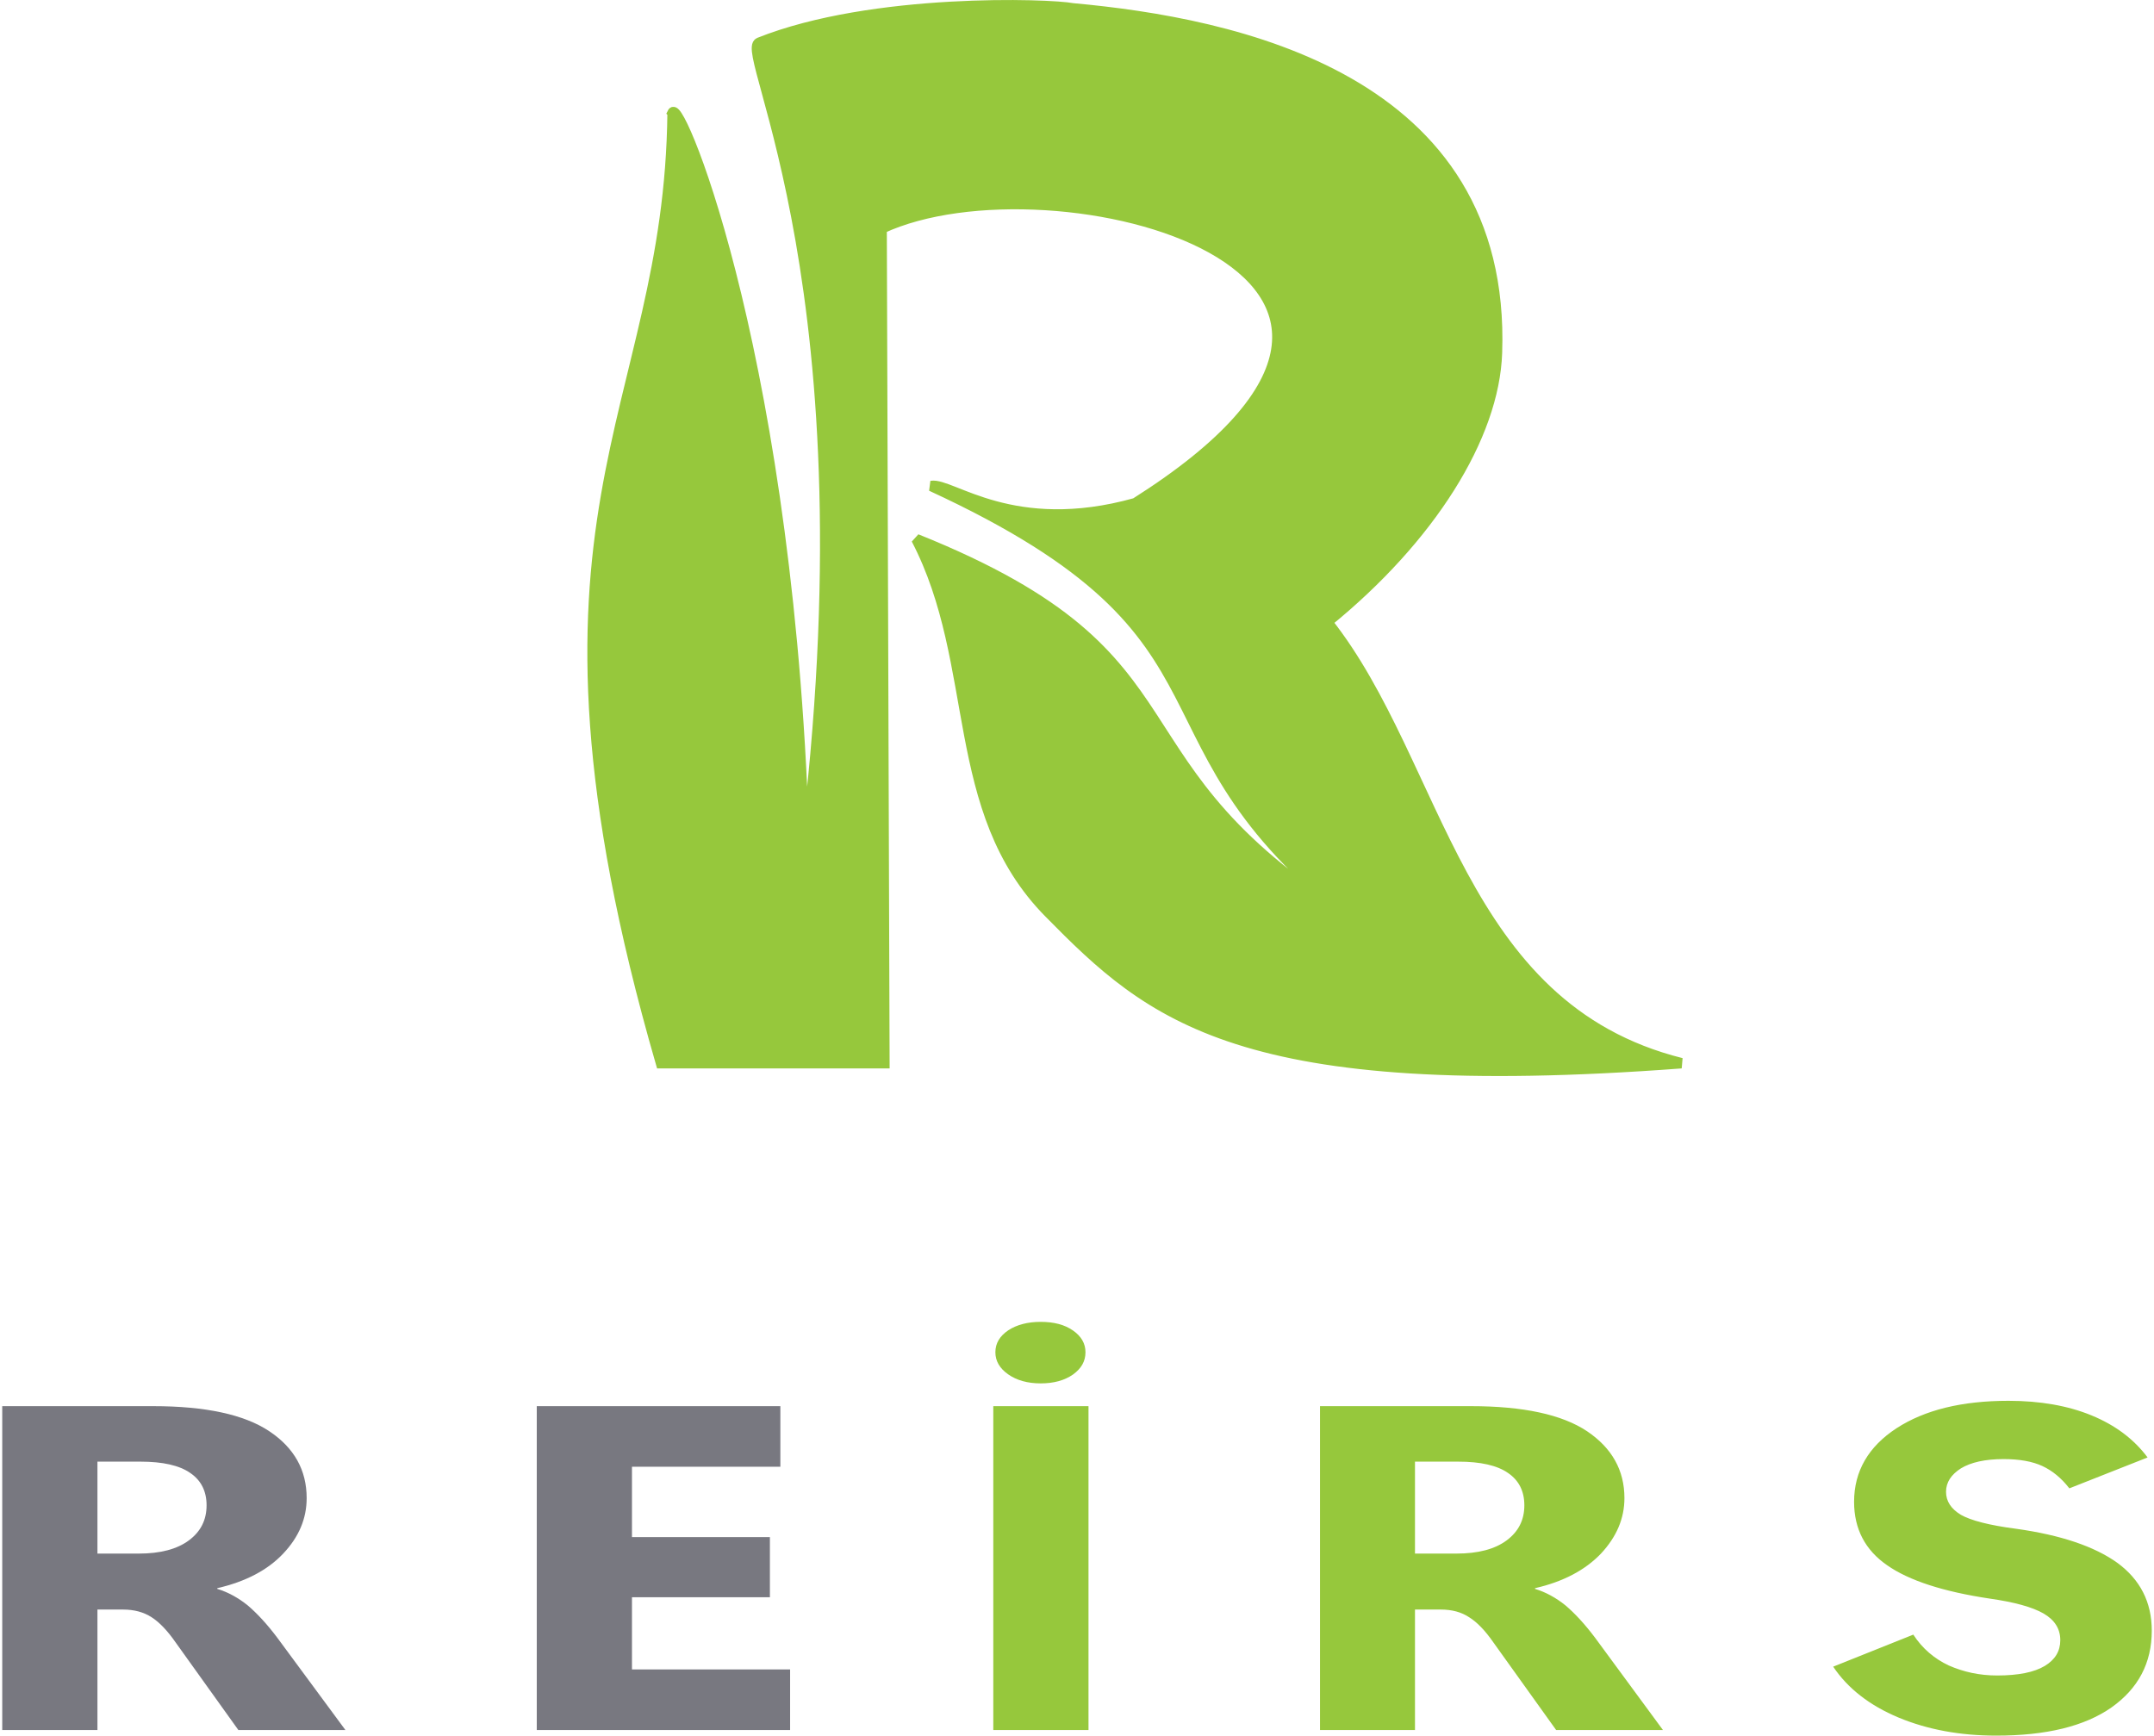
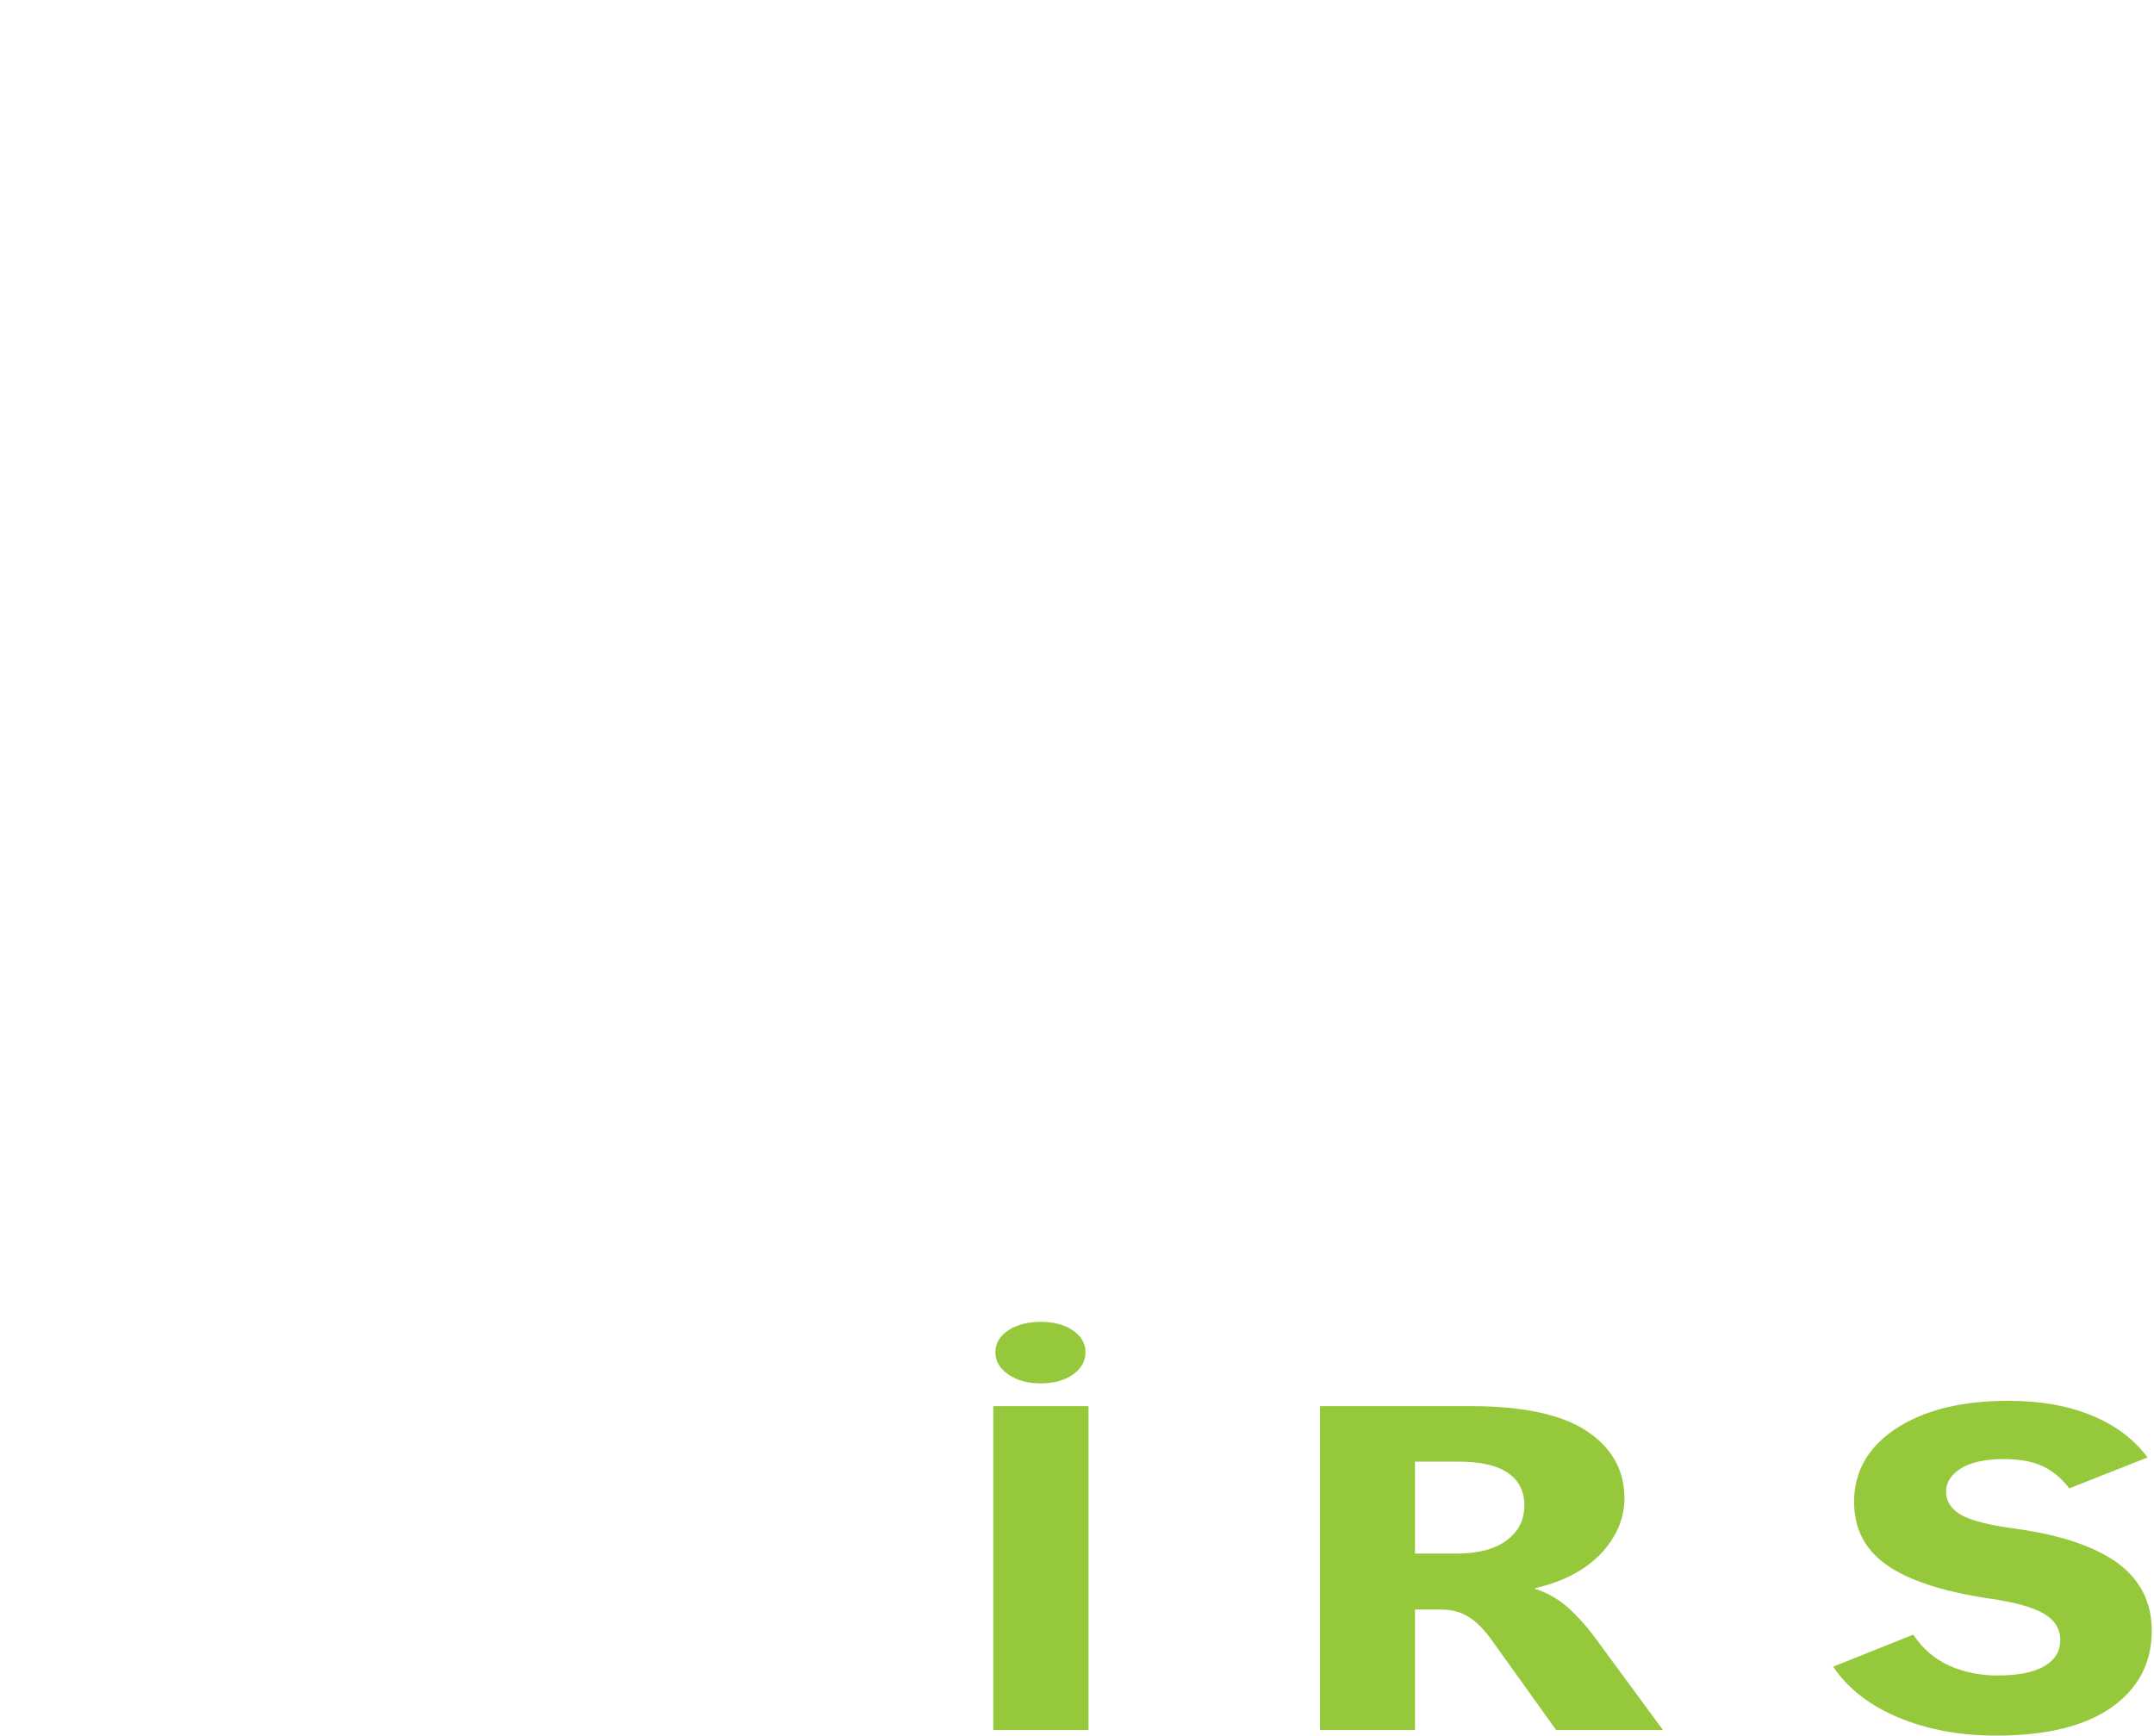
<svg xmlns="http://www.w3.org/2000/svg" xml:space="preserve" width="206px" height="166px" version="1.1" style="shape-rendering:geometricPrecision; text-rendering:geometricPrecision; image-rendering:optimizeQuality; fill-rule:evenodd; clip-rule:evenodd" viewBox="0 0 9.257 7.475">
  <defs>
    <style type="text/css">
   
    .str0 {stroke:#96C83C;stroke-width:0.045;stroke-miterlimit:2.613}
    .fil0 {fill:#96C83C}
    .fil1 {fill:#787880;fill-rule:nonzero}
    .fil2 {fill:#96C83C;fill-rule:nonzero}
   
  </style>
  </defs>
  <g id="Layer_x0020_1">
-     <path class="fil0 str0" d="M2.887 0.485c0.03,-0.063 0.512,1.095 0.568,3.203 0.308,-2.443 -0.287,-3.467 -0.195,-3.504 0.489,-0.195 1.255,-0.167 1.35,-0.148 0.691,0.063 1.868,0.298 1.827,1.483 -0.012,0.362 -0.288,0.8 -0.731,1.16 0.488,0.617 0.558,1.658 1.525,1.9 -1.902,0.143 -2.285,-0.203 -2.722,-0.647 -0.438,-0.443 -0.29,-1.068 -0.572,-1.61 1.308,0.525 0.758,0.964 1.931,1.674 -1.077,-0.808 -0.426,-1.238 -1.867,-1.903 0.086,-0.015 0.35,0.222 0.879,0.074 1.599,-1.011 -0.36,-1.524 -1.093,-1.183l0.012 3.595 -0.962 0c-0.685,-2.372 0.037,-2.775 0.05,-4.094z" />
    <g id="_2228859255104">
-       <path class="fil1" d="M1.478 7.451l-0.461 0 -0.27 -0.377c-0.036,-0.052 -0.071,-0.088 -0.104,-0.109 -0.034,-0.022 -0.075,-0.033 -0.123,-0.033l-0.11 0 0 0.519 -0.41 0 0 -1.395 0.649 0c0.226,0 0.393,0.036 0.501,0.108 0.108,0.072 0.161,0.168 0.161,0.288 0,0.088 -0.033,0.167 -0.101,0.239 -0.067,0.071 -0.162,0.121 -0.284,0.149l0 0.003c0.046,0.014 0.09,0.038 0.131,0.071 0.04,0.034 0.083,0.08 0.128,0.14l0.293 0.397zm-1.068 -1.156l0 0.396 0.178 0c0.093,0 0.165,-0.019 0.216,-0.057 0.051,-0.038 0.076,-0.088 0.076,-0.151 0,-0.06 -0.023,-0.107 -0.07,-0.139 -0.047,-0.033 -0.119,-0.049 -0.215,-0.049l-0.185 0zm2.983 1.156l-1.091 0 0 -1.395 1.049 0 0 0.261 -0.639 0 0 0.303 0.594 0 0 0.259 -0.594 0 0 0.311 0.681 0 0 0.261z" />
      <path class="fil2" d="M4.678 7.451l-0.41 0 0 -1.395 0.41 0 0 1.395zm-0.206 -1.493c-0.056,0 -0.103,-0.013 -0.14,-0.039 -0.037,-0.026 -0.055,-0.058 -0.055,-0.095 0,-0.039 0.019,-0.07 0.056,-0.095 0.037,-0.024 0.084,-0.036 0.139,-0.036 0.057,0 0.103,0.012 0.139,0.037 0.036,0.025 0.054,0.056 0.054,0.094 0,0.039 -0.018,0.07 -0.054,0.096 -0.036,0.025 -0.082,0.038 -0.139,0.038zm2.68 1.493l-0.46 0 -0.27 -0.377c-0.036,-0.052 -0.071,-0.088 -0.105,-0.109 -0.033,-0.022 -0.074,-0.033 -0.122,-0.033l-0.111 0 0 0.519 -0.409 0 0 -1.395 0.649 0c0.226,0 0.393,0.036 0.501,0.108 0.107,0.072 0.161,0.168 0.161,0.288 0,0.088 -0.034,0.167 -0.101,0.239 -0.068,0.071 -0.162,0.121 -0.284,0.149l0 0.003c0.046,0.014 0.09,0.038 0.131,0.071 0.04,0.034 0.083,0.08 0.128,0.14l0.292 0.397zm-1.068 -1.156l0 0.396 0.178 0c0.094,0 0.166,-0.019 0.217,-0.057 0.051,-0.038 0.076,-0.088 0.076,-0.151 0,-0.06 -0.023,-0.107 -0.07,-0.139 -0.047,-0.033 -0.119,-0.049 -0.215,-0.049l-0.186 0zm1.801 0.883l0.345 -0.138c0.039,0.06 0.091,0.104 0.153,0.133 0.064,0.028 0.132,0.043 0.208,0.043 0.092,0 0.16,-0.014 0.205,-0.041 0.045,-0.027 0.067,-0.064 0.067,-0.111 0,-0.049 -0.024,-0.087 -0.072,-0.115 -0.049,-0.028 -0.126,-0.049 -0.231,-0.064 -0.201,-0.03 -0.349,-0.078 -0.443,-0.144 -0.094,-0.065 -0.142,-0.156 -0.142,-0.273 0,-0.132 0.062,-0.238 0.183,-0.317 0.122,-0.079 0.282,-0.118 0.482,-0.118 0.136,0 0.256,0.021 0.358,0.063 0.102,0.042 0.182,0.102 0.241,0.181l-0.337 0.133c-0.034,-0.044 -0.073,-0.076 -0.116,-0.096 -0.043,-0.02 -0.099,-0.03 -0.167,-0.03 -0.08,0 -0.141,0.014 -0.184,0.04 -0.042,0.027 -0.064,0.06 -0.064,0.101 0,0.04 0.021,0.073 0.064,0.099 0.042,0.024 0.121,0.045 0.237,0.06 0.193,0.027 0.338,0.076 0.437,0.147 0.098,0.072 0.148,0.169 0.148,0.292 0,0.139 -0.058,0.249 -0.174,0.331 -0.116,0.081 -0.281,0.121 -0.496,0.121 -0.156,0 -0.296,-0.026 -0.421,-0.078 -0.124,-0.052 -0.218,-0.125 -0.281,-0.219z" />
    </g>
  </g>
</svg>